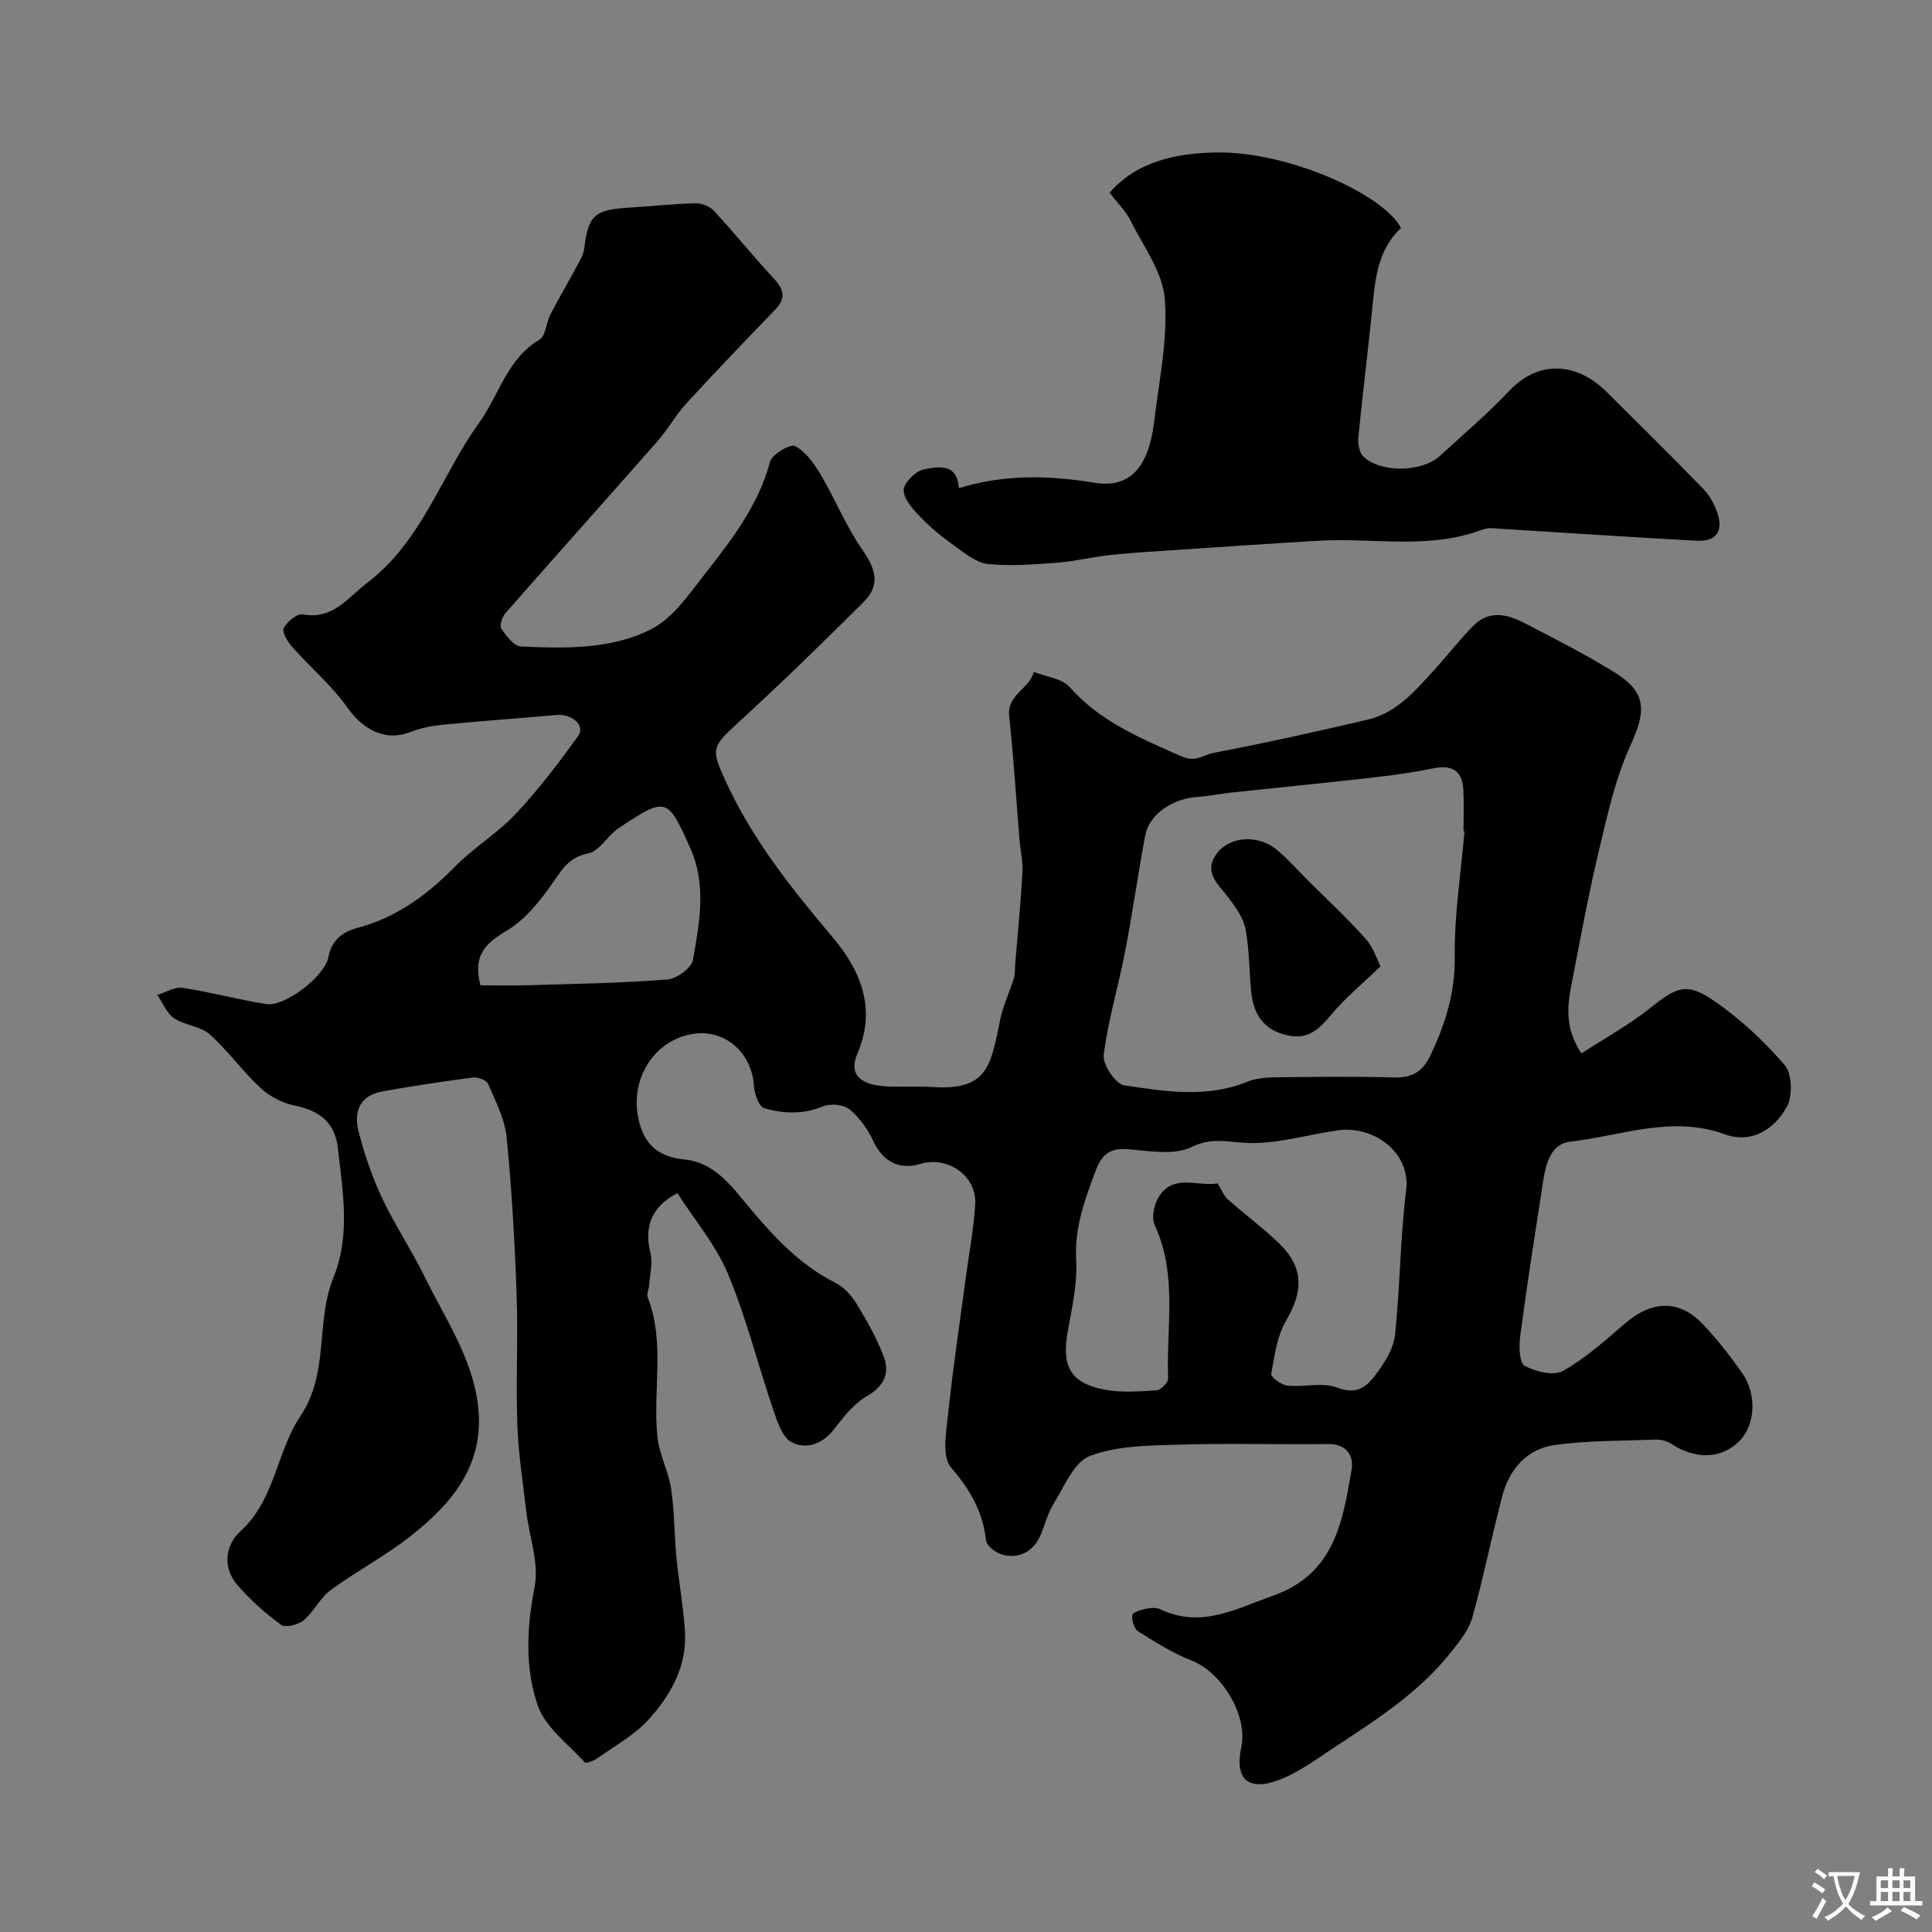
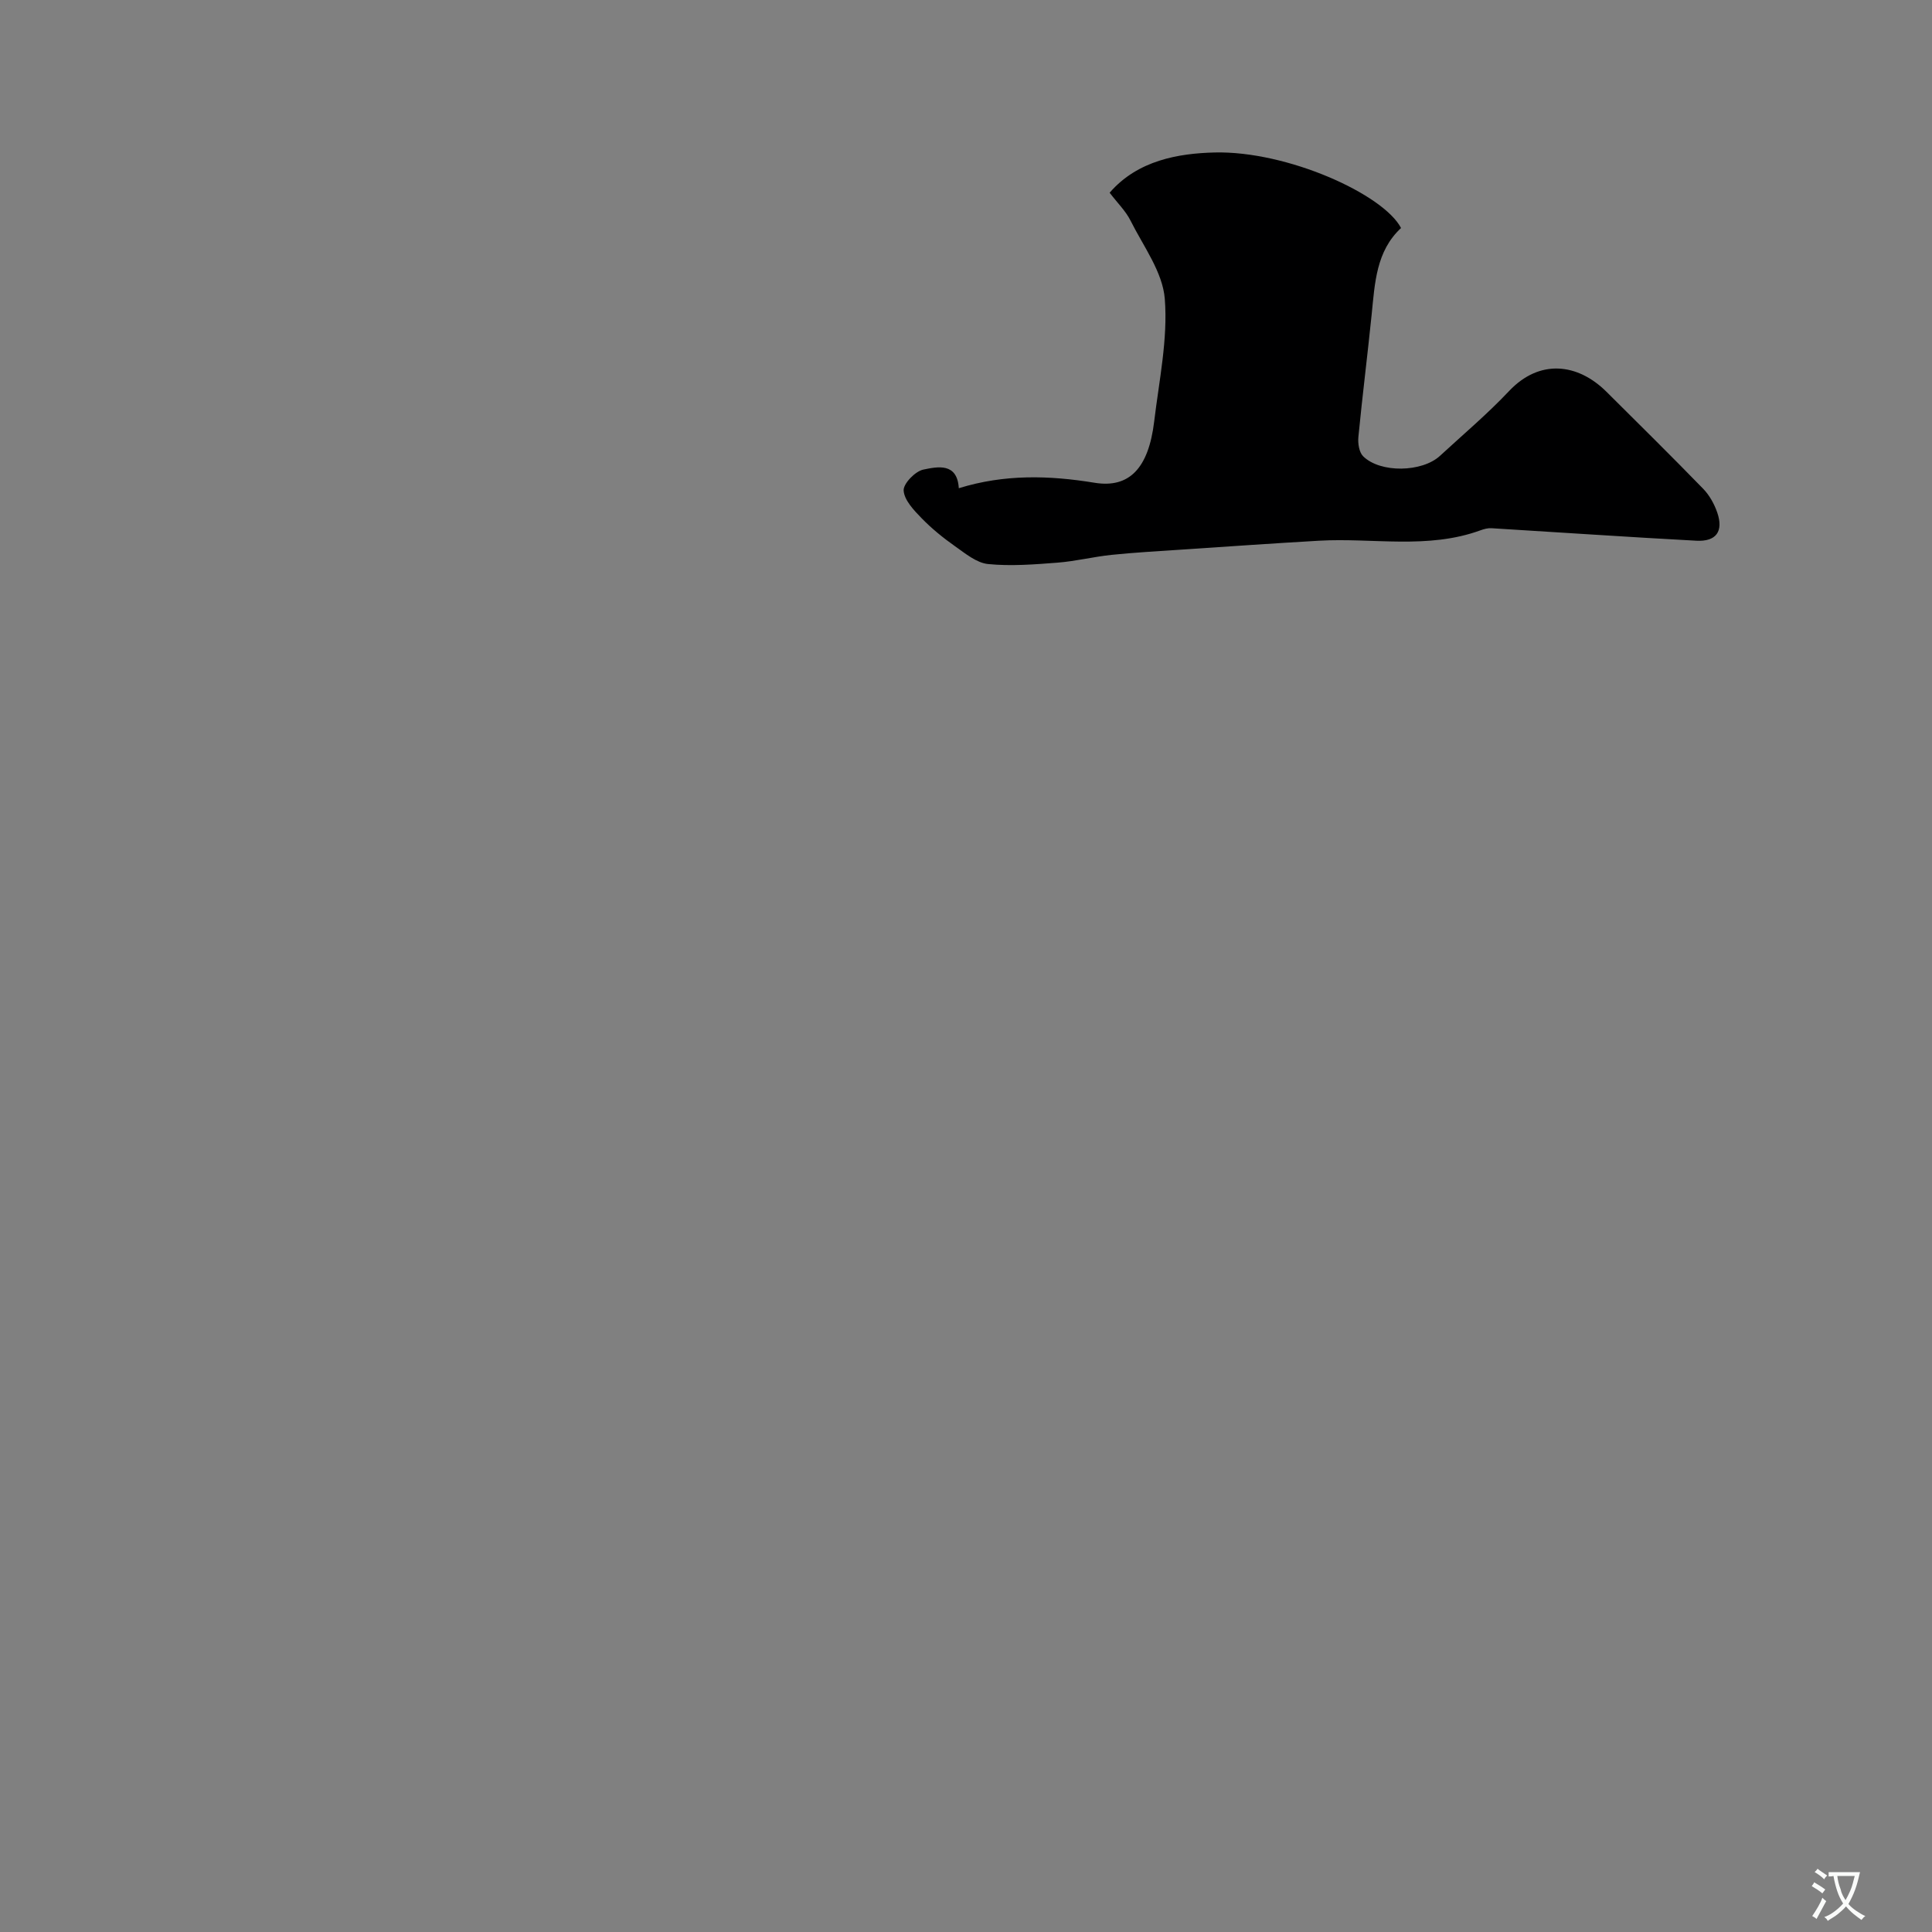
<svg xmlns="http://www.w3.org/2000/svg" enable-background="new 0 0 400 400" viewBox="0 0 400 400">
  <rect x="0" y="0" width="400" height="400" fill="#808080" stroke="none" />
  <g fill="#000001">
-     <path d="m327.42 218.1c4.88-3.18 9.84-5.9 14.21-9.37 5.49-4.36 7.47-5.44 13.13-1.59 5.45 3.71 10.43 8.37 14.74 13.37 1.54 1.78 1.67 6.4.45 8.62-2.59 4.71-7.29 7.74-12.9 5.7-10.94-3.98-21.41.34-31.95 1.54-5.04.58-5.37 6.79-6.08 11.3-1.52 9.68-3.02 19.36-4.29 29.08-.26 2.03-.16 5.44.94 6.03 2.27 1.21 6 2.14 7.93 1.05 4.65-2.61 8.74-6.3 12.83-9.81 5.65-4.86 11.29-5.01 16.26.27 2.91 3.09 5.55 6.48 7.99 9.96 3.11 4.43 2.74 10.72-.48 14.02-3.75 3.85-9.16 4-14.37.55-.85-.56-2.1-.8-3.14-.76-6.93.26-13.92.16-20.76 1.11-5.78.8-9.44 4.99-10.91 10.6-2.18 8.33-3.87 16.79-6.18 25.08-.7 2.52-2.54 4.83-4.21 6.96-6.71 8.57-15.78 14.32-24.71 20.19-3.64 2.4-7.26 5.1-11.29 6.58-6.31 2.33-9.02-.37-7.64-6.77 1.43-6.61-3.97-15.55-10.3-18.02-3.89-1.52-7.52-3.82-11.08-6.06-.83-.52-1.3-2.28-1.17-3.38.06-.54 1.82-1.06 2.87-1.28.95-.2 2.12-.27 2.95.13 8.41 3.99 15.56-.09 23.29-2.82 12.74-4.5 14.41-15.27 16.28-26.05.48-2.75-.9-5.41-4.82-5.36-10.33.13-20.67-.19-30.99.13-6.18.19-12.75.2-18.36 2.34-3.34 1.27-5.33 6.41-7.59 10.02-1.27 2.03-1.75 4.53-2.8 6.72-1.55 3.2-4.34 4.54-7.7 3.71-1.35-.33-3.29-1.82-3.42-2.96-.67-5.97-3.29-10.51-7.25-15.1-1.97-2.29-.97-7.53-.57-11.36.99-9.42 2.41-18.79 3.66-28.18.67-5.02 1.65-10.02 1.92-15.05.31-5.81-5.74-10-11.37-8.27-4.35 1.33-7.73-.51-9.64-4.55-1.17-2.48-2.86-4.96-4.94-6.69-1.24-1.03-3.99-1.32-5.53-.68-4.13 1.71-8.24 1.55-12.22.38-1.09-.32-2.02-2.98-2.12-4.61-.4-6.76-5.86-11.69-12.35-10.8-8.15 1.12-13.3 9.17-11.59 17.46 1.12 5.46 4.12 8.05 9.59 8.58 5.97.59 9.47 5.19 12.89 9.32 5.3 6.39 10.77 12.39 18.34 16.21 1.75.89 3.32 2.62 4.37 4.33 2.12 3.47 4.15 7.07 5.6 10.86 1.34 3.5.14 6.2-3.49 8.3-2.7 1.56-4.83 4.32-6.8 6.87-2.4 3.09-5.77 4.17-8.71 2.67-1.95-.99-3.02-4.3-3.86-6.78-3.19-9.34-5.56-19.01-9.36-28.09-2.5-5.99-6.92-11.18-10.47-16.72-5.27 2.67-6.95 6.94-5.59 12.34.53 2.1-.12 4.5-.27 6.76-.06.82-.56 1.75-.3 2.41 3.69 9.49 1.01 19.4 2.03 29.03.38 3.6 2.28 7.02 2.82 10.62.71 4.7.65 9.52 1.11 14.27.49 5.05 1.41 10.06 1.75 15.11.51 7.33-2.91 13.4-7.58 18.51-2.92 3.19-6.93 5.39-10.53 7.94-.75.53-2.36 1.13-2.63.84-3.45-3.79-8.16-7.24-9.72-11.75-2.69-7.81-2.29-16.16-.65-24.59.95-4.87-1.11-10.31-1.72-15.51-.7-6.02-1.65-12.04-1.86-18.08-.32-8.99.17-18-.15-26.99-.39-10.87-1-21.75-2.08-32.56-.38-3.76-2.3-7.42-3.84-10.98-.34-.78-2.14-1.45-3.16-1.31-6.29.82-12.57 1.78-18.82 2.9-4.61.83-5.85 4.27-4.84 8.2 1.21 4.7 2.79 9.39 4.85 13.78 2.69 5.71 6.24 11 9.01 16.68 4.19 8.56 9.75 16.56 10.9 26.43 1.41 12.06-5.25 20.03-13.76 26.79-5.27 4.19-11.34 7.37-16.78 11.36-2.19 1.61-3.44 4.45-5.55 6.22-1.12.94-3.79 1.62-4.7.95-3.29-2.41-6.41-5.19-9.07-8.28-3.13-3.64-2.43-8.28.62-11.05 7.25-6.58 7.5-16.5 12.44-23.85 6.05-9 3.12-19.49 6.83-28.63 3.61-8.89 1.94-17.92.94-26.92-.58-5.21-3.76-7.75-9-8.79-2.5-.5-5.14-1.89-7.01-3.63-3.74-3.47-6.75-7.75-10.56-11.13-1.9-1.69-5.13-1.81-7.32-3.29-1.55-1.05-2.35-3.19-3.49-4.84 1.76-.53 3.61-1.72 5.25-1.47 5.8.88 11.5 2.44 17.29 3.36 3.91.62 12.19-5.8 12.89-9.75.63-3.55 3.03-5.23 6.11-6.05 8.01-2.15 14.31-6.77 20.05-12.61 3.9-3.97 8.83-6.94 12.63-10.98 4.69-5 8.87-10.52 12.9-16.08 1.57-2.16-1.21-4.67-4.49-4.38-7.85.7-15.72 1.25-23.56 2.02-2.24.22-4.54.68-6.64 1.5-5.75 2.24-10.29-1.11-13.1-5.08-3.26-4.6-7.7-8.35-11.48-12.61-.92-1.04-2.08-3.03-1.67-3.82.69-1.33 2.74-3.05 3.9-2.84 6.34 1.15 9.32-3.44 13.48-6.62 11.3-8.65 15.23-22.19 23.1-33.09 4.11-5.7 5.72-13.15 12.41-17.13 1.34-.79 1.43-3.53 2.32-5.26 1.77-3.41 3.73-6.73 5.55-10.12.59-1.11 1.29-2.28 1.44-3.48.85-6.91 2.08-8.07 9.27-8.51 4.6-.28 9.19-.79 13.8-.9 1.27-.03 2.93.62 3.79 1.55 4.14 4.47 7.94 9.24 12.1 13.68 2.12 2.27 3.12 4.15.62 6.75-6.2 6.43-12.39 12.87-18.43 19.46-2.2 2.39-3.79 5.34-5.94 7.78-10.5 11.94-21.11 23.78-31.59 35.73-.66.76-1.18 2.55-.75 3.17 1.02 1.48 2.59 3.56 4.02 3.63 9.21.43 18.75.64 27.04-3.6 4.5-2.31 7.82-7.27 11.11-11.48 5.52-7.05 11.04-14.14 13.43-23.14.41-1.55 4.22-3.78 5.18-3.28 2.21 1.17 3.96 3.63 5.31 5.92 3.02 5.1 5.25 10.71 8.62 15.54 2.87 4.11 3.75 7.37.24 10.87-8.56 8.53-17.23 16.97-26.14 25.13-5.34 4.89-5.41 5.35-2.36 12 5.54 12.08 13.67 22.23 22.15 32.29 5.79 6.87 9.08 14.74 5.1 24.03-1.88 4.39.55 6.7 6.86 6.85 2.85.07 5.71-.11 8.55.08 11.55.78 12.17-4.25 14.14-13.91.6-2.93 1.95-5.7 2.84-8.58.29-.93.2-1.97.28-2.96.52-6.34 1.14-12.68 1.5-19.04.13-2.23-.44-4.49-.62-6.74-.7-8.53-1.2-17.07-2.13-25.57-.49-4.5 4.26-5.63 5.09-9.14 2.52 1.01 5.83 1.32 7.43 3.14 6.32 7.18 14.66 10.56 23.06 14.31 3.06 1.37 4.61-.28 6.65-.67 10.7-2.04 21.34-4.4 31.95-6.88 6.21-1.45 10.11-6.24 14.16-10.69 2.67-2.93 5.09-6.1 7.89-8.89 3.12-3.1 6.84-2.29 10.26-.53 6.31 3.26 12.66 6.49 18.7 10.21 6.82 4.2 6.78 7.94 3.4 15.32-3.06 6.7-4.69 14.13-6.42 21.36-2.16 9.02-3.84 18.16-5.6 27.27-.94 4.71-1.77 9.5 1.91 15.04zm-24.21-46.01c-.07-.01-.14-.01-.21-.02 0-2.83.11-5.67-.03-8.49-.18-3.99-2.31-5.3-6.2-4.5-4.14.84-8.34 1.42-12.53 1.9-9.78 1.11-19.58 2.07-29.38 3.12-2.27.24-4.52.75-6.8.88-5.29.31-10.13 3.59-10.96 8.02-1.5 7.99-2.62 16.04-4.16 24.02-1.38 7.16-3.52 14.19-4.43 21.4-.25 1.98 2.46 6.03 4.24 6.29 8.44 1.25 17.04 2.68 25.45-.73 1.75-.71 3.81-.91 5.74-.93 8.27-.1 16.56-.2 24.83.03 3.68.1 5.84-1.33 7.36-4.52 3.09-6.48 5.16-12.98 5.06-20.44-.11-8.67 1.28-17.36 2.02-26.03zm-51.11 72.91c.79 1.27 1.24 2.53 2.11 3.31 3.52 3.14 7.35 5.94 10.71 9.22 5.04 4.93 4.91 9.85 1.35 15.9-1.88 3.2-2.4 7.27-3.07 11.03-.11.63 2.08 2.29 3.32 2.42 3.46.36 7.34-.77 10.38.42 4.31 1.68 6.37-.53 8.26-3.14 1.67-2.3 3.38-5.07 3.67-7.79 1.04-9.97 1.07-20.05 2.3-29.99.97-7.86-6.81-13.4-14.15-12.36-6.56.94-13.18 3.04-19.62 2.57-3.9-.29-6.73-1.01-10.74.92-3.68 1.76-8.85.73-13.33.41-3.68-.26-5.27 1.32-6.47 4.53-2.22 5.95-4.38 11.7-4.01 18.36.28 4.97-.9 10.08-1.78 15.06-1.23 6.97.58 10.43 7.49 11.81 3.52.7 7.29.4 10.93.17.88-.05 2.42-1.61 2.39-2.43-.39-10.62 1.99-21.47-2.77-31.78-.72-1.55-.12-4.37.9-5.93 3.11-4.82 8.16-1.95 12.13-2.71zm-152.63-41c3.32 0 6.62.08 9.91-.02 9.61-.29 19.22-.44 28.8-1.18 1.94-.15 5.02-2.41 5.3-4.09 1.32-7.68 2.87-15.44-.58-23.16-4.69-10.46-4.9-10.68-14.78-4.12-2.3 1.52-3.97 4.78-6.32 5.25-4.01.81-5.41 3.28-7.43 6.2-2.61 3.76-5.77 7.65-9.62 9.91-4.48 2.63-6.85 5.28-5.28 11.21z" />
    <path d="m198.51 101.08c9.49-2.94 18.75-2.66 28.11-1.13 7.15 1.17 11.17-2.96 12.34-12.68 1.01-8.45 2.85-17.02 2.2-25.37-.43-5.57-4.44-10.91-7.1-16.23-1-2-2.71-3.65-4.32-5.77 5.82-6.74 14.33-8.14 21.69-8.33 15.11-.38 35.02 8.67 38.64 15.64-5.15 4.78-5.42 11.37-6.08 17.88-.86 8.46-1.93 16.91-2.75 25.37-.13 1.32.14 3.16.98 4 3.55 3.52 12.21 3.34 15.92-.09 4.8-4.43 9.82-8.66 14.29-13.4 6.32-6.7 14.2-5.78 20.16.13 6.71 6.67 13.45 13.32 20.04 20.1 1.3 1.34 2.3 3.15 2.91 4.92 1.33 3.89-.21 6.05-4.34 5.83-14.14-.76-28.27-1.73-42.4-2.59-.75-.05-1.55.17-2.27.43-10.95 4-22.3 1.52-33.46 2.16-9.57.55-19.14 1.22-28.71 1.86-4.75.32-9.51.58-14.24 1.07-3.74.39-7.42 1.32-11.16 1.61-4.79.37-9.64.76-14.39.29-2.38-.24-4.7-2.18-6.82-3.67-2.47-1.74-4.85-3.67-6.95-5.83-1.6-1.65-3.58-3.72-3.71-5.72-.09-1.42 2.4-4 4.09-4.34 2.97-.61 7.01-1.47 7.33 3.86z" />
-     <path d="m285.82 200.06c-3.83 3.7-7.38 6.61-10.26 10.08-2.43 2.92-4.65 5.09-8.8 4.25-5.17-1.05-7.3-4.43-7.74-9.28-.39-4.25-.36-8.57-1.14-12.74-.42-2.23-1.94-4.38-3.35-6.28-2.15-2.89-5.6-5.47-2.55-9.45 2.74-3.58 8.56-3.84 12.33-.73 2.36 1.95 4.4 4.29 6.58 6.47 3.98 3.97 8.13 7.8 11.86 12 1.62 1.82 2.4 4.4 3.07 5.68z" />
  </g>
  <path d="m377.9 391.2c-.2.3-.4.5-.6.8-.7-.6-1.4-1-2.2-1.5.2-.3.4-.5.5-.8.6.4 1.4.8 2.3 1.5zm-1.8 6.1c-.2-.2-.5-.4-.9-.6.4-.6.8-1.2 1.2-1.9s.7-1.3.9-1.9c.3.3.5.5.8.7-.7 1.3-1.4 2.6-2 3.7zm2.2-9c-.3.3-.5.5-.6.8-.6-.6-1.3-1.1-2-1.5.3-.3.5-.5.6-.7.6.5 1.3.9 2 1.4zm.3.2v-.9h2 4.5c-.3 1.3-.6 2.5-1 3.6s-.9 2.1-1.4 3c.4.5 1 1 1.6 1.4s1.2.8 1.9 1.1c-.3.2-.5.4-.8.8-.4-.3-1-.7-1.6-1.2s-1.2-1.1-1.6-1.6c-.5.6-1.1 1.1-1.7 1.6s-1.4.9-2.1 1.4c-.1-.3-.3-.5-.7-.8.6-.2 1.2-.5 1.9-1s1.4-1.1 2-1.8c-.5-.8-.9-1.6-1.2-2.5s-.6-2-.8-3.2c-.4.1-.7.1-1 .1zm2.5 2.7c.2 1 .7 1.7 1 2.2.3-.5.6-1.1 1-2s.6-1.9.9-3h-3.2-.4c.1.9.3 1.8.7 2.8z" fill="#fafbfa" />
-   <path d="m396.5 388.5v1.5 3.6h1.5v.9c-.4 0-1 0-1.7 0h-7.9c-.5 0-.9 0-1.2 0v-.9h1.3v-3.5c0-.7 0-1.2 0-1.6h2.4c0-.8 0-1.4 0-1.7h1c0 .3-.1.8-.1 1.7h1.5c0-.8 0-1.4 0-1.7h1c0 .3-.1.9-.1 1.7zm-8.2 9.2c-.2-.3-.5-.5-.8-.8.8-.3 1.4-.6 1.9-.9s1-.7 1.4-1.1c.3.3.6.5.9.8-1.6 1-2.8 1.6-3.4 2zm2.6-6.8v-1.6h-1.5v1.6zm0 2.7v-1.9h-1.5v1.9zm2.4-2.7v-1.6h-1.5v1.6zm0 2.7v-1.9h-1.5v1.9zm.2 2 .7-.8c.4.2.9.5 1.6.8s1.3.7 1.8 1c-.3.3-.5.5-.8.8-.4-.3-1.5-1-3.3-1.8zm2-4.7v-1.6h-1.4v1.6zm0 2.7v-1.9h-1.4v1.9z" fill="#fafbfa" />
</svg>